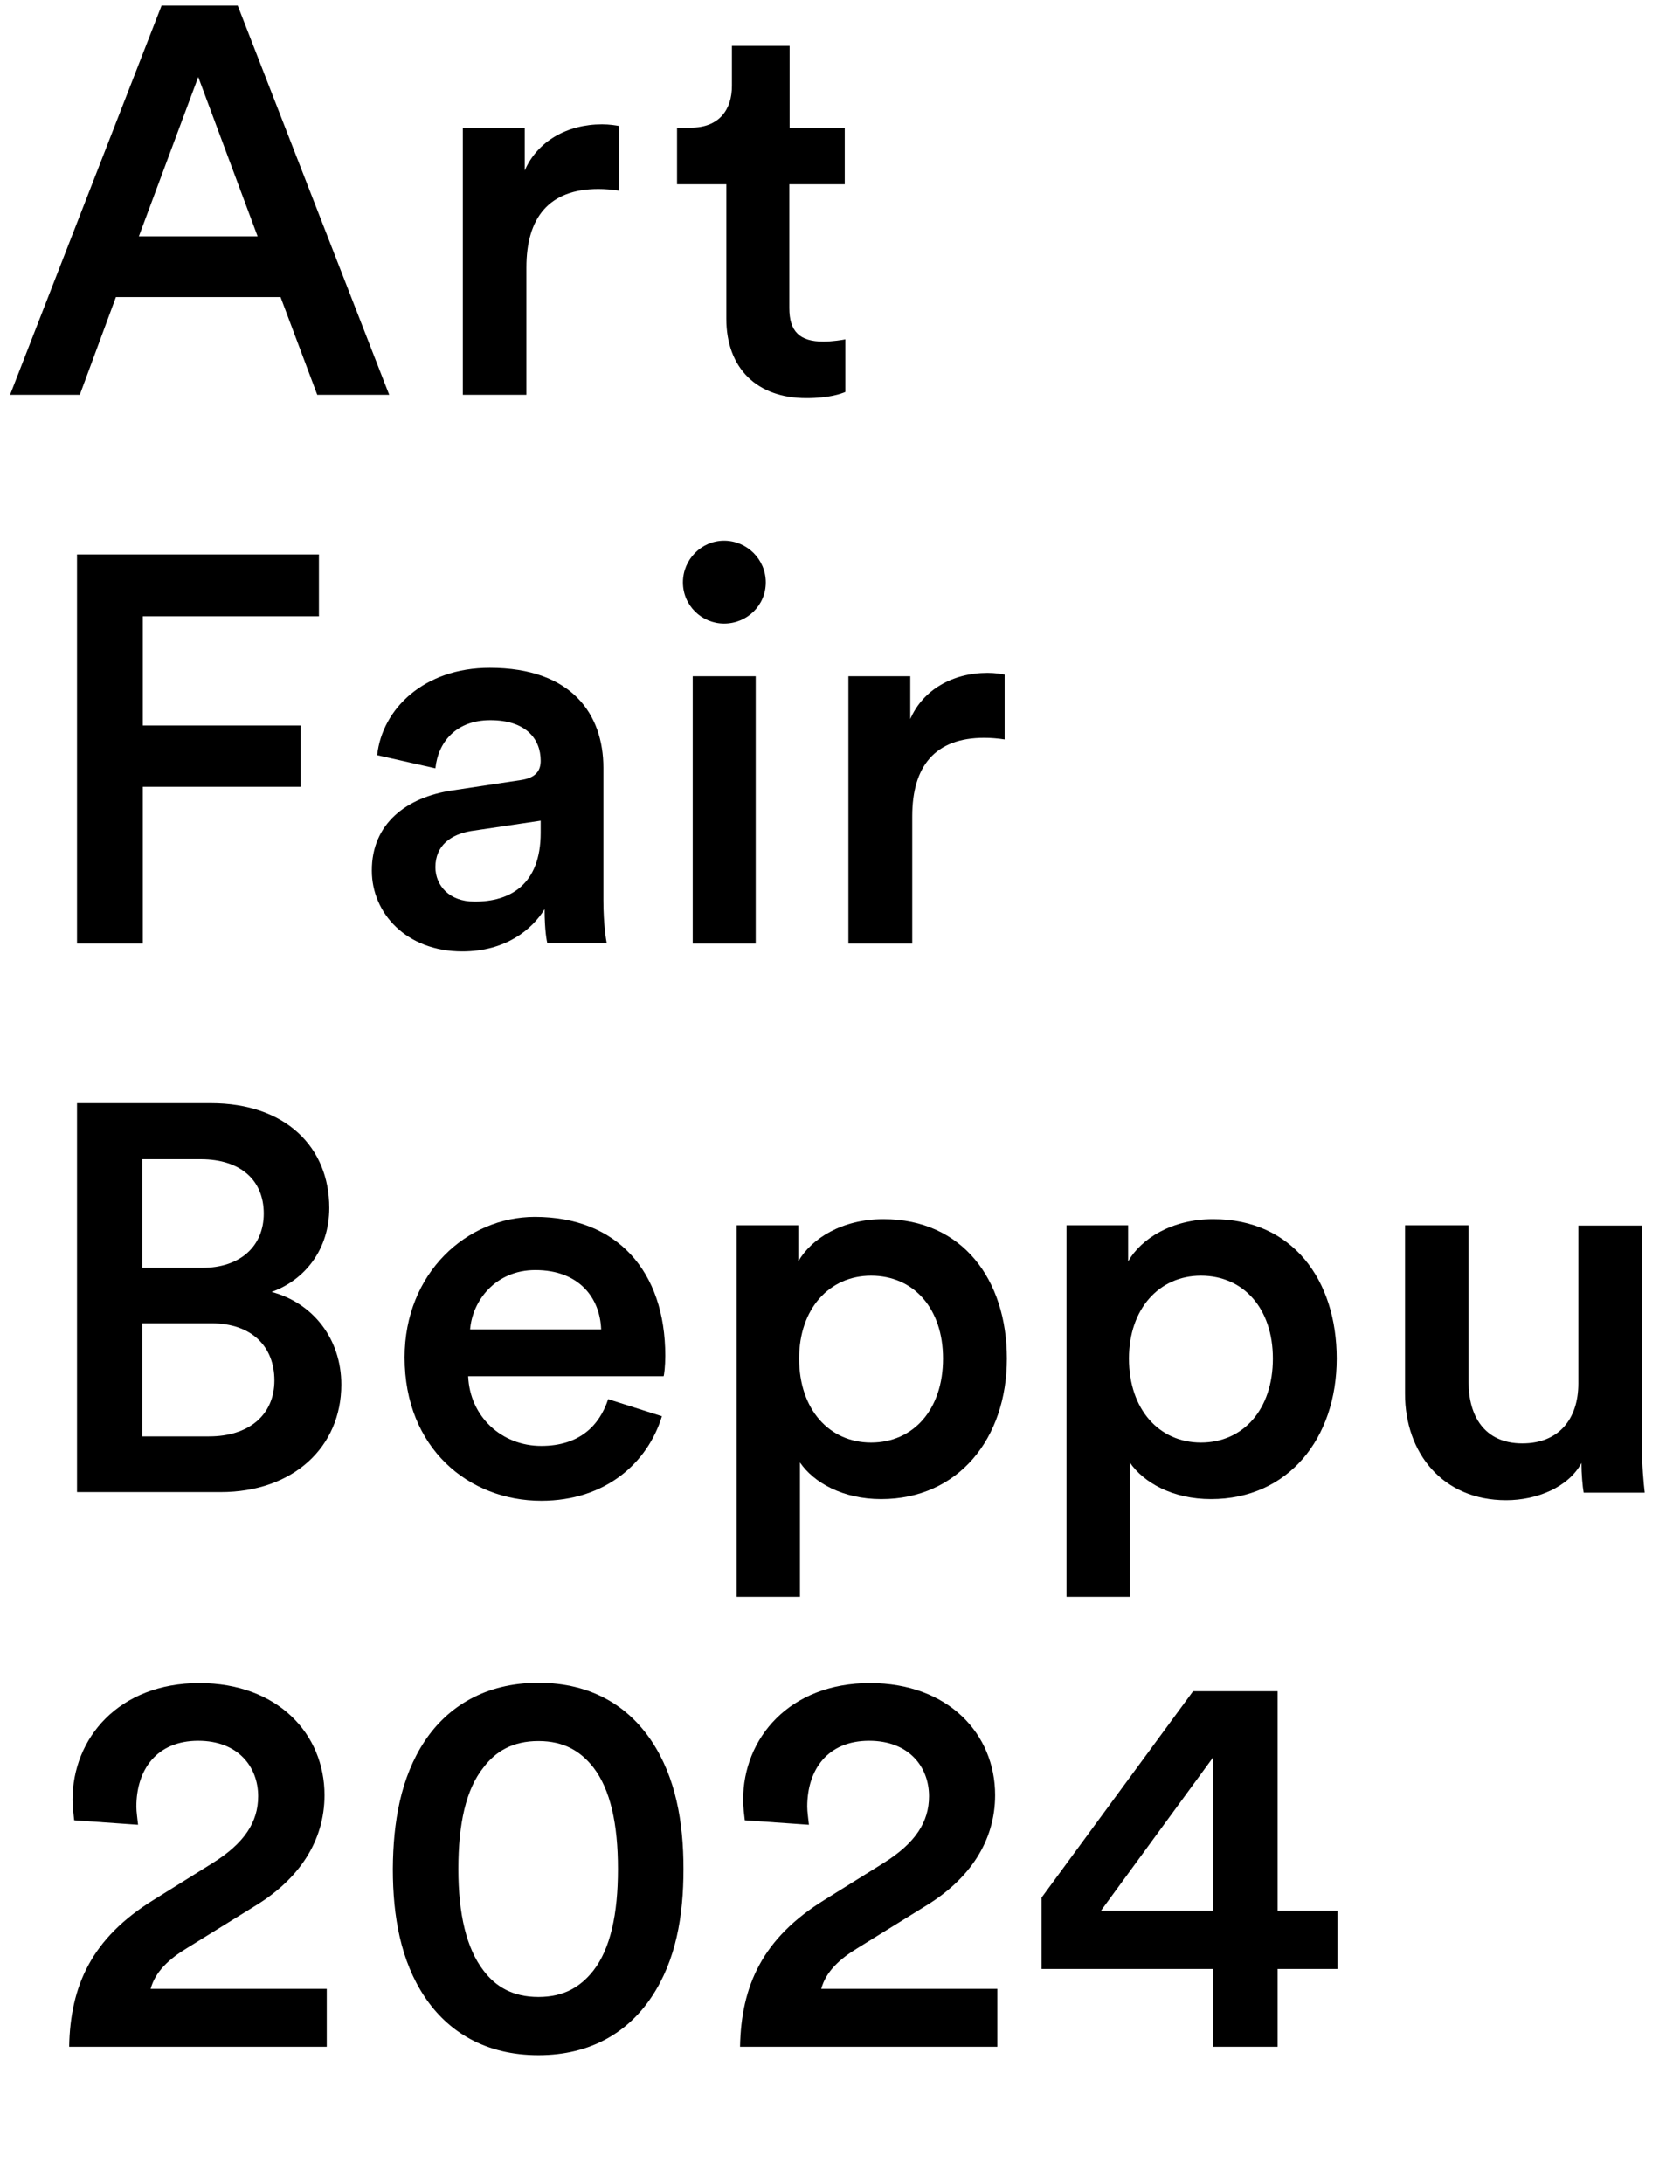
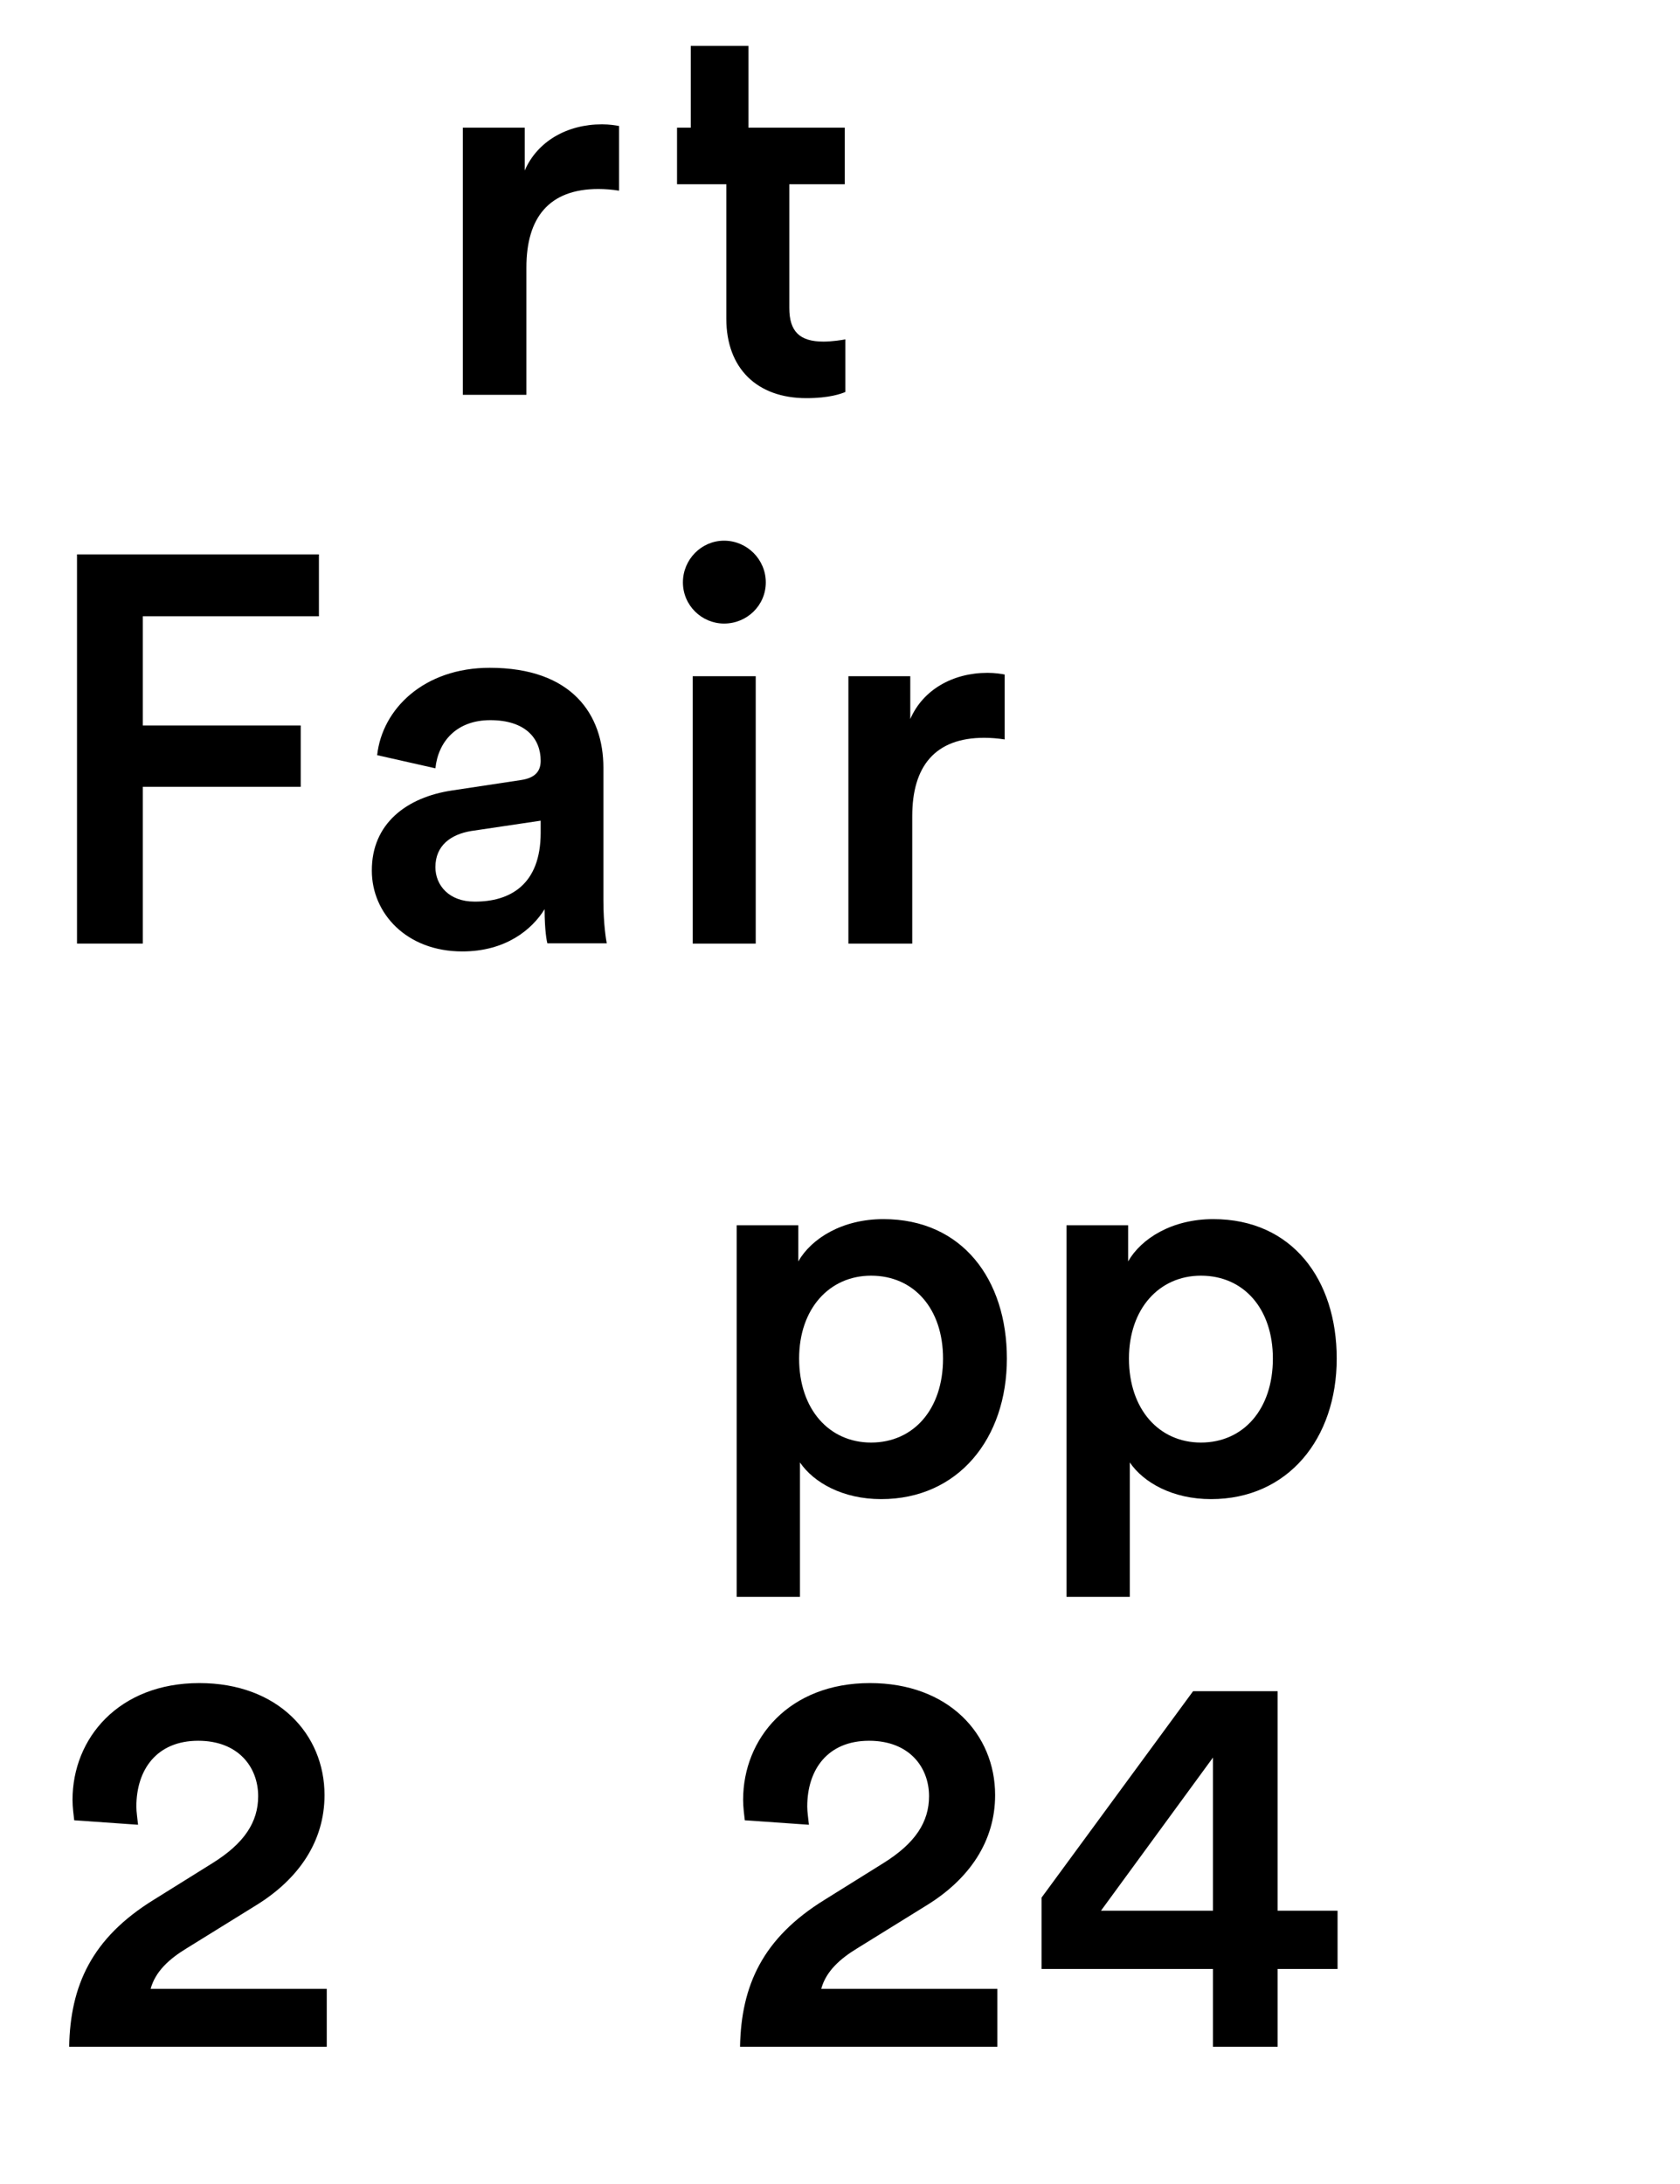
<svg xmlns="http://www.w3.org/2000/svg" version="1.1" id="_レイヤー_2" x="0px" y="0px" viewBox="0 0 600 780" style="enable-background:new 0 0 600 780;" xml:space="preserve">
  <g>
-     <path d="M100.2,106.1H41.4L28.5,141H3.6L57.7,2h27.2L139,141h-25.7L100.2,106.1z M49.6,84.4H92L70.8,27.5L49.6,84.4z" />
    <path d="M221.1,68.1c-2.5-0.4-5.1-0.6-7.4-0.6c-17.6,0-25.7,10.2-25.7,28V141h-22.7V45.6h22.1v15.3c4.5-10.4,15.1-16.5,27.6-16.5   c2.7,0,5.1,0.4,6.1,0.6V68.1z" />
-     <path d="M281.9,45.6h19.8v20.2h-19.8V110c0,8.4,3.7,12,12.2,12c3.1,0,6.9-0.6,7.8-0.8V140c-1.4,0.6-5.7,2.2-13.9,2.2   c-17.6,0-28.6-10.6-28.6-28.4v-48h-17.6V45.6h4.9c10.2,0,14.7-6.5,14.7-14.9V16.4h20.6V45.6z" />
+     <path d="M281.9,45.6h19.8v20.2h-19.8V110c0,8.4,3.7,12,12.2,12c3.1,0,6.9-0.6,7.8-0.8V140c-1.4,0.6-5.7,2.2-13.9,2.2   c-17.6,0-28.6-10.6-28.6-28.4v-48h-17.6V45.6h4.9V16.4h20.6V45.6z" />
    <path d="M27.5,337V198h86.4v22.1H51v39h56.4V281H51V337H27.5z" />
    <path d="M161.5,282.3l24.5-3.7c5.5-0.8,7.1-3.5,7.1-6.9c0-8-5.5-14.5-18-14.5c-12,0-18.6,7.6-19.6,17.2l-20.8-4.7   c1.8-16.5,16.7-31.2,40.2-31.2c29.4,0,40.6,16.7,40.6,35.7v47.4c0,8.6,1,14.3,1.2,15.3h-21.2c-0.2-0.6-1-4.5-1-12.2   c-4.5,7.3-13.9,15.1-29.4,15.1c-20,0-32.3-13.7-32.3-28.8C132.7,294.1,145.3,284.7,161.5,282.3z M193.1,297.4v-4.3l-24.9,3.7   c-7.1,1.2-12.7,5.1-12.7,12.9c0,6.5,4.9,12.3,13.9,12.3C182.1,322.1,193.1,316,193.1,297.4z" />
    <path d="M258.6,193.1c8.2,0,14.9,6.7,14.9,14.9c0,8.2-6.7,14.7-14.9,14.7c-8,0-14.7-6.5-14.7-14.7   C243.9,199.8,250.5,193.1,258.6,193.1z M247.4,337v-95.5h22.5V337H247.4z" />
    <path d="M358.9,264.1c-2.5-0.4-5.1-0.6-7.4-0.6c-17.6,0-25.7,10.2-25.7,28V337H303v-95.5h22.1v15.3c4.5-10.4,15.1-16.5,27.6-16.5   c2.7,0,5.1,0.4,6.1,0.6V264.1z" />
-     <path d="M75.3,394c26.7,0,42.3,15.7,42.3,37.4c0,14.7-8.6,25.7-20.6,30c14.7,3.9,24.9,16.7,24.9,33.1c0,22.3-17.2,38.4-43.1,38.4   H27.5V394H75.3z M72.2,452.8c13.7,0,22-7.8,22-19.4c0-11.8-8.2-19.4-22.5-19.4H50.8v38.8H72.2z M74.7,513c14.1,0,23.3-7.6,23.3-20   c0-12-8-20.4-22.5-20.4H50.8V513H74.7z" />
-     <path d="M236.4,505.8c-5.1,16.7-20.2,30.2-43.1,30.2c-25.9,0-48.8-18.8-48.8-51.2c0-30.2,22.3-50.2,46.5-50.2   c29.4,0,46.6,19.4,46.6,49.6c0,3.7-0.4,6.9-0.6,7.3h-69.8c0.6,14.5,12,24.9,26.1,24.9c13.7,0,20.8-7.3,23.9-16.7L236.4,505.8z    M214.7,474.8c-0.4-11.2-7.8-21.2-23.5-21.2c-14.3,0-22.5,11-23.3,21.2H214.7z" />
    <path d="M263.1,570.3V437.6h22v12.9c4.7-8.2,15.7-15.1,30.4-15.1c28.2,0,44.1,21.6,44.1,49.8c0,28.6-17.4,50.2-44.9,50.2   c-13.7,0-24.1-5.9-29-13.1v48H263.1z M311.1,455.6c-14.9,0-25.7,11.8-25.7,29.6c0,18.2,10.8,30,25.7,30c15.1,0,25.7-11.8,25.7-30   C336.8,467.4,326.4,455.6,311.1,455.6z" />
    <path d="M380.9,570.3V437.6h22v12.9c4.7-8.2,15.7-15.1,30.4-15.1c28.2,0,44.1,21.6,44.1,49.8c0,28.6-17.4,50.2-44.9,50.2   c-13.7,0-24.1-5.9-29-13.1v48H380.9z M428.9,455.6c-14.9,0-25.7,11.8-25.7,29.6c0,18.2,10.8,30,25.7,30c15.1,0,25.7-11.8,25.7-30   C454.6,467.4,444.2,455.6,428.9,455.6z" />
-     <path d="M537.9,535.8c-22.7,0-36.1-16.9-36.1-38v-60.2h22.7v56.1c0,11.8,5.5,21.8,19.2,21.8c13.1,0,20-8.8,20-21.4v-56.4h22.7v78   c0,7.8,0.6,13.9,1,17.4h-21.8c-0.4-2.2-0.8-6.7-0.8-10.6C560.2,531.1,549,535.8,537.9,535.8z" />
    <path d="M26.5,650.1c-0.2-1.8-0.6-4.7-0.6-7.3c0-22,16.5-41.7,45.3-41.7c28,0,44.7,18.2,44.7,40c0,16.5-9.2,30-24.5,39.4   l-24.7,15.3c-6.1,3.7-11.2,8.2-12.9,14.5h62.9V731H24.7c0.4-21.8,8-38.8,30.2-52.5l21-13.1c11.4-7.1,16.3-14.7,16.3-23.9   c0-10.4-7.1-19.8-21.4-19.8c-14.9,0-22.1,10.4-22.1,23.5c0,2,0.4,4.3,0.6,6.5L26.5,650.1z" />
-     <path d="M151.7,621.8c8.2-12.3,21.6-20.8,40.6-20.8s32.1,8.4,40.4,20.8c8.6,12.9,11.4,28.8,11.4,45.7c0,16.9-2.7,32.7-11.4,45.7   c-8.2,12.3-21.4,20.8-40.4,20.8s-32.3-8.4-40.6-20.8c-8.6-12.9-11.4-28.8-11.4-45.7C140.4,650.7,143.1,634.8,151.7,621.8z    M172.7,703.8c4.3,5.7,10.4,9.4,19.6,9.4s15.1-3.7,19.6-9.4c6.1-7.8,8.8-20.2,8.8-36.3c0-16.1-2.7-28.4-8.8-36.3   c-4.5-5.7-10.4-9.4-19.6-9.4s-15.3,3.7-19.6,9.4c-6.3,7.8-9,20.2-9,36.3C163.7,683.6,166.6,695.9,172.7,703.8z" />
    <path d="M266,650.1c-0.2-1.8-0.6-4.7-0.6-7.3c0-22,16.5-41.7,45.3-41.7c28,0,44.7,18.2,44.7,40c0,16.5-9.2,30-24.5,39.4l-24.7,15.3   c-6.1,3.7-11.2,8.2-12.9,14.5h62.9V731h-91.9c0.4-21.8,8-38.8,30.2-52.5l21-13.1c11.4-7.1,16.3-14.7,16.3-23.9   c0-10.4-7.1-19.8-21.4-19.8c-14.9,0-22.1,10.4-22.1,23.5c0,2,0.4,4.3,0.6,6.5L266,650.1z" />
    <path d="M372,677.7l54.1-73.7h30.2v78.4h21.4v20.8h-21.4V731h-23.1v-27.8H372V677.7z M433.2,627.7l-40,54.7h40V627.7z" />
  </g>
</svg>